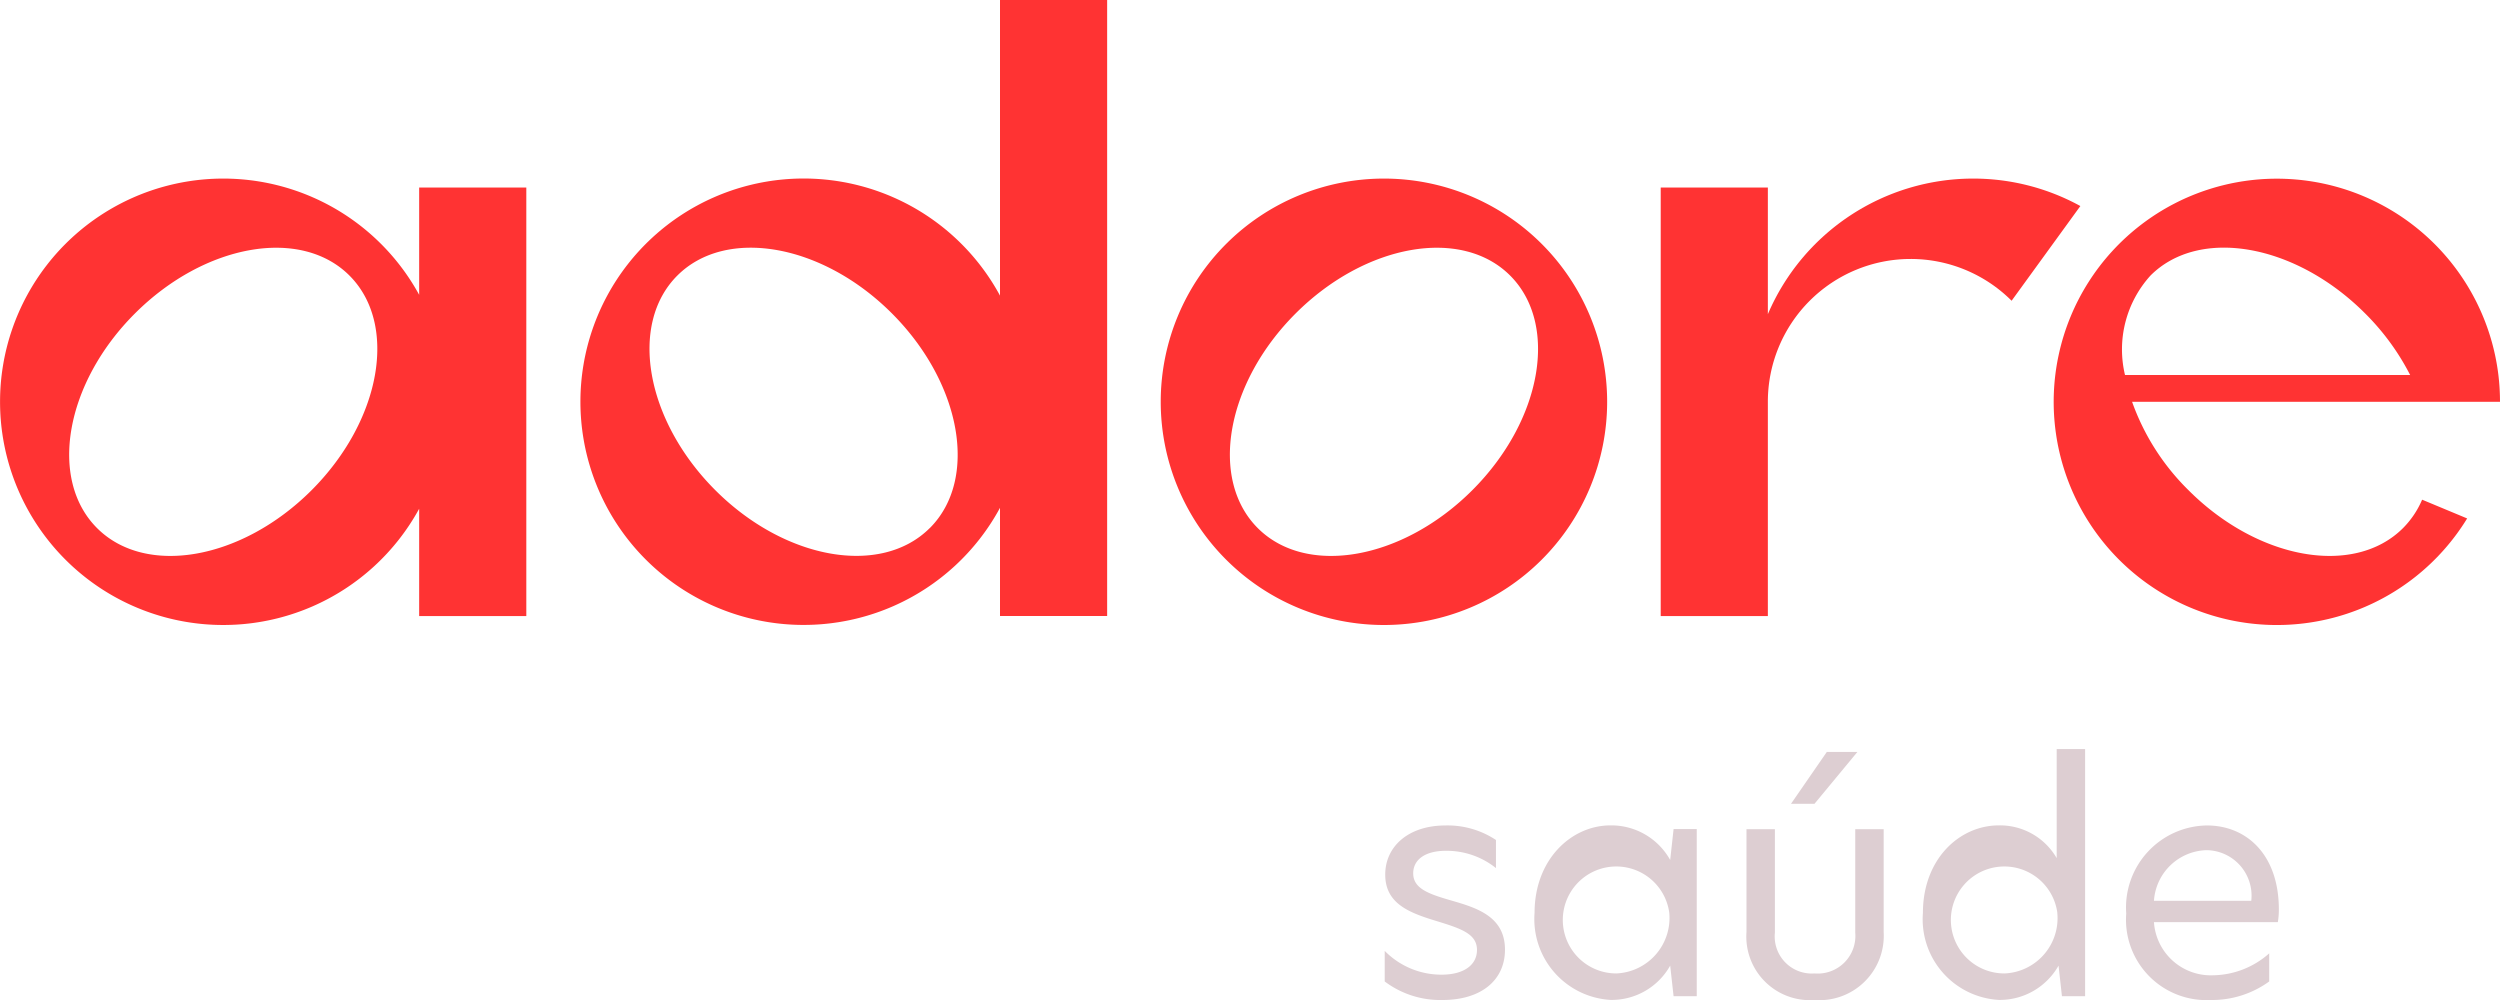
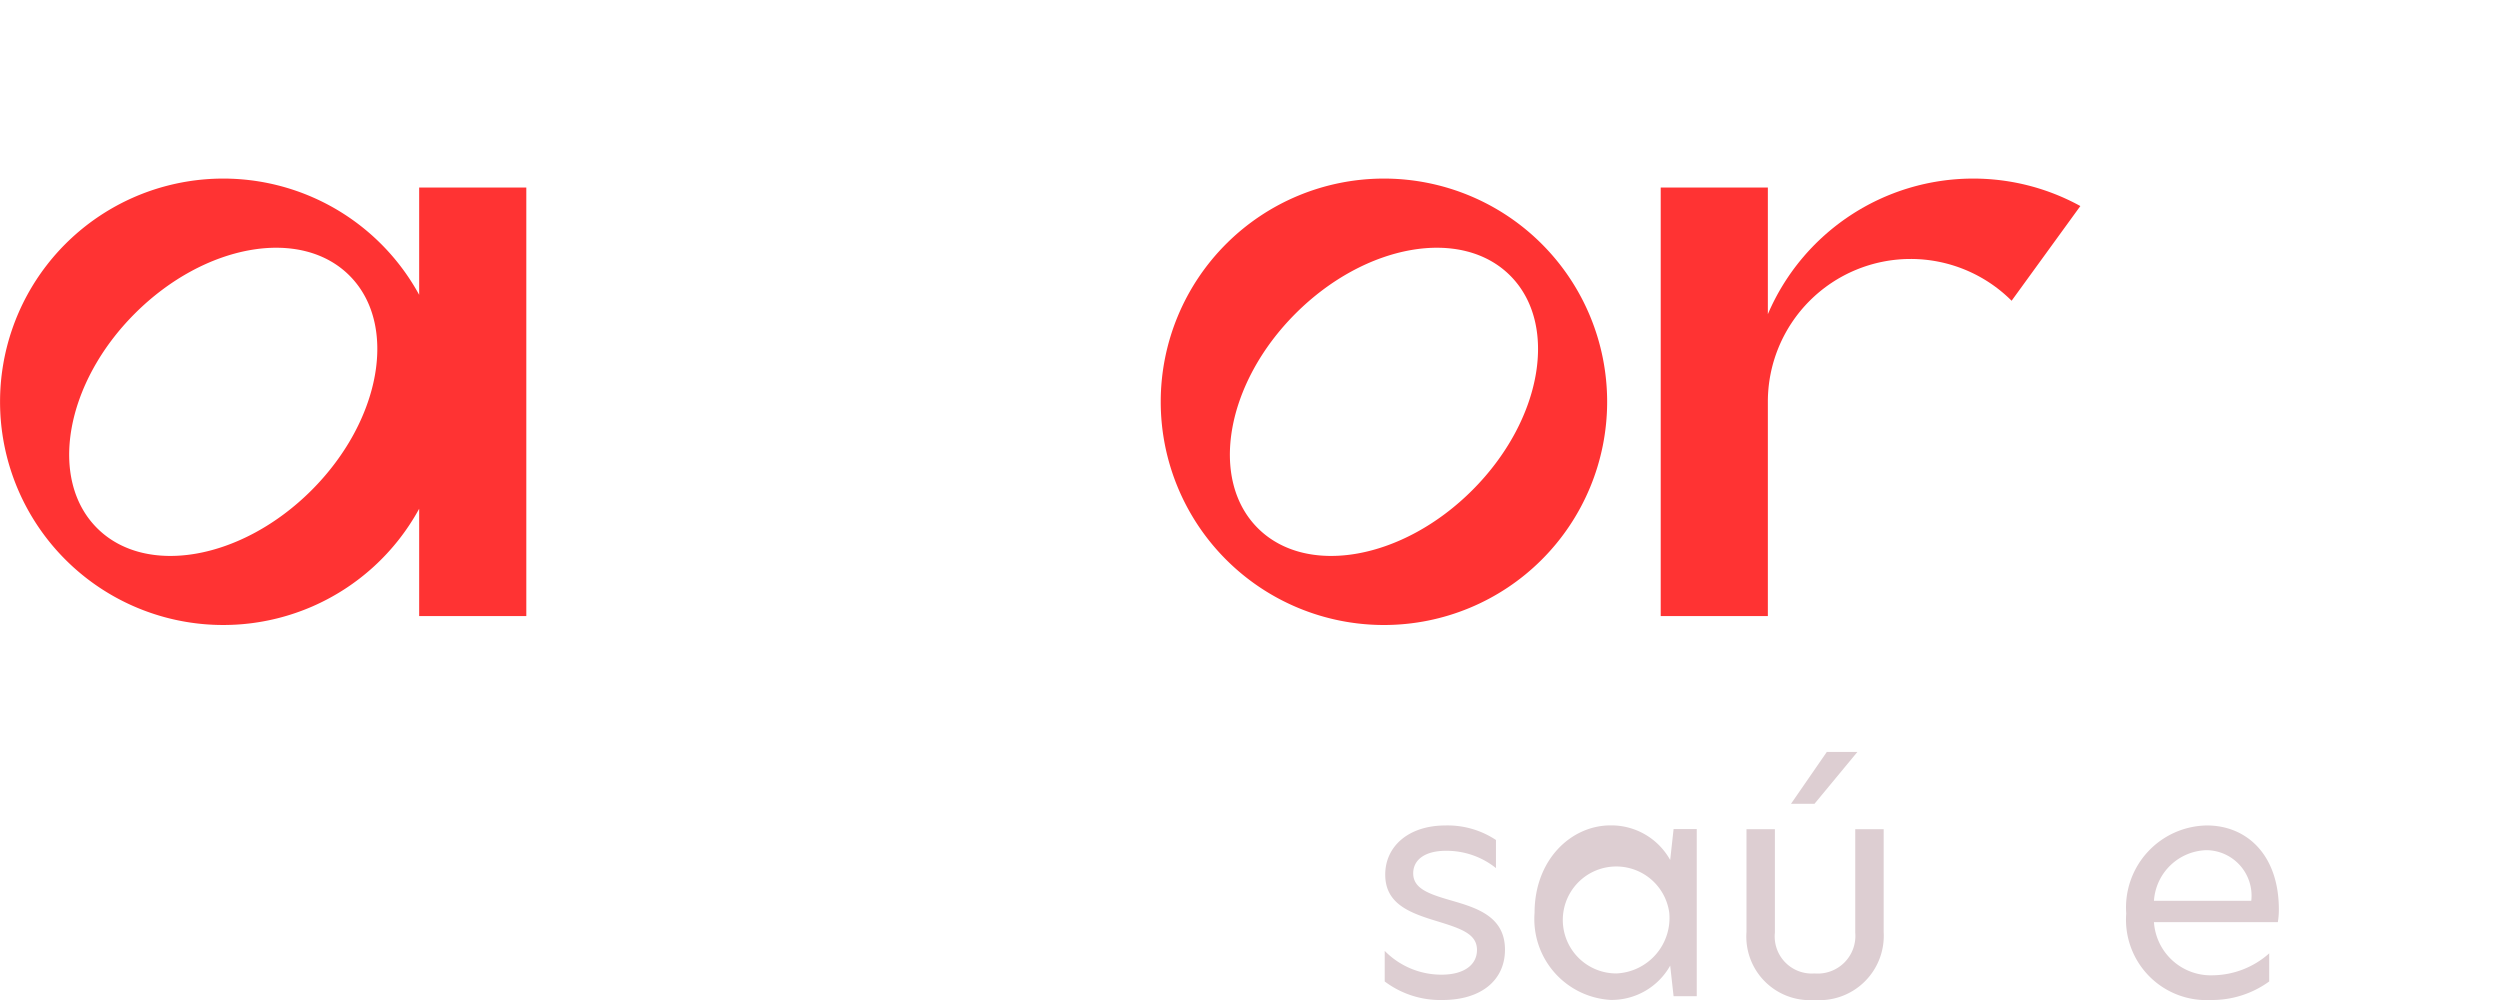
<svg xmlns="http://www.w3.org/2000/svg" width="120" height="48" viewBox="0 0 120 48">
  <g transform="translate(-1504 -4214.01)">
-     <path d="M1619.347,4239.357c-2.344,2.343-6.957,1.529-10.3-1.818a11.221,11.221,0,0,1-2.707-4.243H1624a10.92,10.92,0,0,0-.077-1.286h0a10.712,10.712,0,1,0-1.5,6.885l-2.161-.9A4.366,4.366,0,0,1,1619.347,4239.357Zm-12.122-12.122c2.343-2.343,6.956-1.529,10.3,1.818a11.658,11.658,0,0,1,2.162,2.957H1606A5.278,5.278,0,0,1,1607.225,4227.235Z" fill="#f33" />
-     <path d="M1552,4228.2a10.714,10.714,0,1,0,0,10.186v5.193h5.143V4214.01H1552Zm-3.368,11.154c-2.343,2.343-6.956,1.529-10.3-1.818s-4.162-7.961-1.819-10.3,6.957-1.529,10.3,1.818S1550.975,4237.014,1548.632,4239.357Z" fill="#f33" />
    <path d="M1524.12,4228.162a10.714,10.714,0,1,0,0,10.268v5.152h5.143V4223.01h-5.143Zm-5.163,9.377c-3.347,3.347-7.96,4.161-10.3,1.818s-1.529-6.956,1.819-10.3,7.96-4.161,10.3-1.818S1522.3,4234.191,1518.957,4237.539Z" fill="#f33" />
    <path d="M1570.429,4222.582a10.714,10.714,0,1,0,10.714,10.714A10.714,10.714,0,0,0,1570.429,4222.582Zm4.242,14.957c-3.347,3.347-7.96,4.161-10.3,1.818s-1.529-6.956,1.818-10.3,7.96-4.161,10.3-1.818S1578.019,4234.191,1574.671,4237.539Z" fill="#f33" />
    <path d="M1598.714,4222.582a10.718,10.718,0,0,0-9.857,6.509v-6.081h-5.143v20.572h5.143V4233.3a6.855,6.855,0,0,1,11.7-4.854l3.3-4.546A10.668,10.668,0,0,0,1598.714,4222.582Z" fill="#f33" />
    <path d="M1575.806,4254.329v1.349a3.792,3.792,0,0,0-2.4-.83c-1.008,0-1.572.43-1.572,1.082,0,.712.7.979,1.78,1.29,1.231.356,2.625.757,2.625,2.373,0,1.468-1.142,2.417-3,2.417a4.431,4.431,0,0,1-2.773-.89v-1.468a3.806,3.806,0,0,0,2.729,1.142c1.082,0,1.7-.474,1.7-1.186,0-.771-.756-1.023-1.913-1.379-1.32-.4-2.491-.831-2.491-2.239,0-1.35,1.112-2.358,2.892-2.358A4.2,4.2,0,0,1,1575.806,4254.329Z" fill="#ddced2" />
    <path d="M1577.659,4257.828c0-2.565,1.765-4.2,3.648-4.2a3.238,3.238,0,0,1,2.862,1.661l.163-1.483h1.112v8.022h-1.112l-.163-1.468a3.223,3.223,0,0,1-2.862,1.646A3.886,3.886,0,0,1,1577.659,4257.828Zm6.465-.014a2.567,2.567,0,1,0-2.535,2.921A2.665,2.665,0,0,0,1584.124,4257.814Z" fill="#ddced2" />
    <path d="M1587.831,4258.748v-4.938h1.364v4.968a1.778,1.778,0,0,0,1.9,1.957,1.808,1.808,0,0,0,1.957-1.957v-4.968h1.364v4.938a3.09,3.09,0,0,1-3.321,3.262A3.051,3.051,0,0,1,1587.831,4258.748Zm5.324-8.645-2.061,2.491h-1.127l1.72-2.491Z" fill="#ddced2" />
-     <path d="M1596.3,4257.828c0-2.58,1.75-4.2,3.648-4.2a3.146,3.146,0,0,1,2.773,1.572v-5.235h1.364v11.863h-1.112l-.163-1.468a3.24,3.24,0,0,1-2.862,1.646A3.876,3.876,0,0,1,1596.3,4257.828Zm6.451-.014a2.567,2.567,0,1,0-2.521,2.921A2.655,2.655,0,0,0,1602.749,4257.814Z" fill="#ddced2" />
    <path d="M1613.336,4258.273h-5.946a2.735,2.735,0,0,0,2.832,2.551,4.143,4.143,0,0,0,2.7-1.053v1.349a4.668,4.668,0,0,1-2.8.89,3.861,3.861,0,0,1-4.063-4.152,3.94,3.94,0,0,1,3.871-4.226c1.9,0,3.455,1.394,3.455,4.033A3.6,3.6,0,0,1,1613.336,4258.273Zm-1.275-1.023a2.186,2.186,0,0,0-2.15-2.432,2.6,2.6,0,0,0-2.521,2.432Z" fill="#ddced2" />
  </g>
</svg>